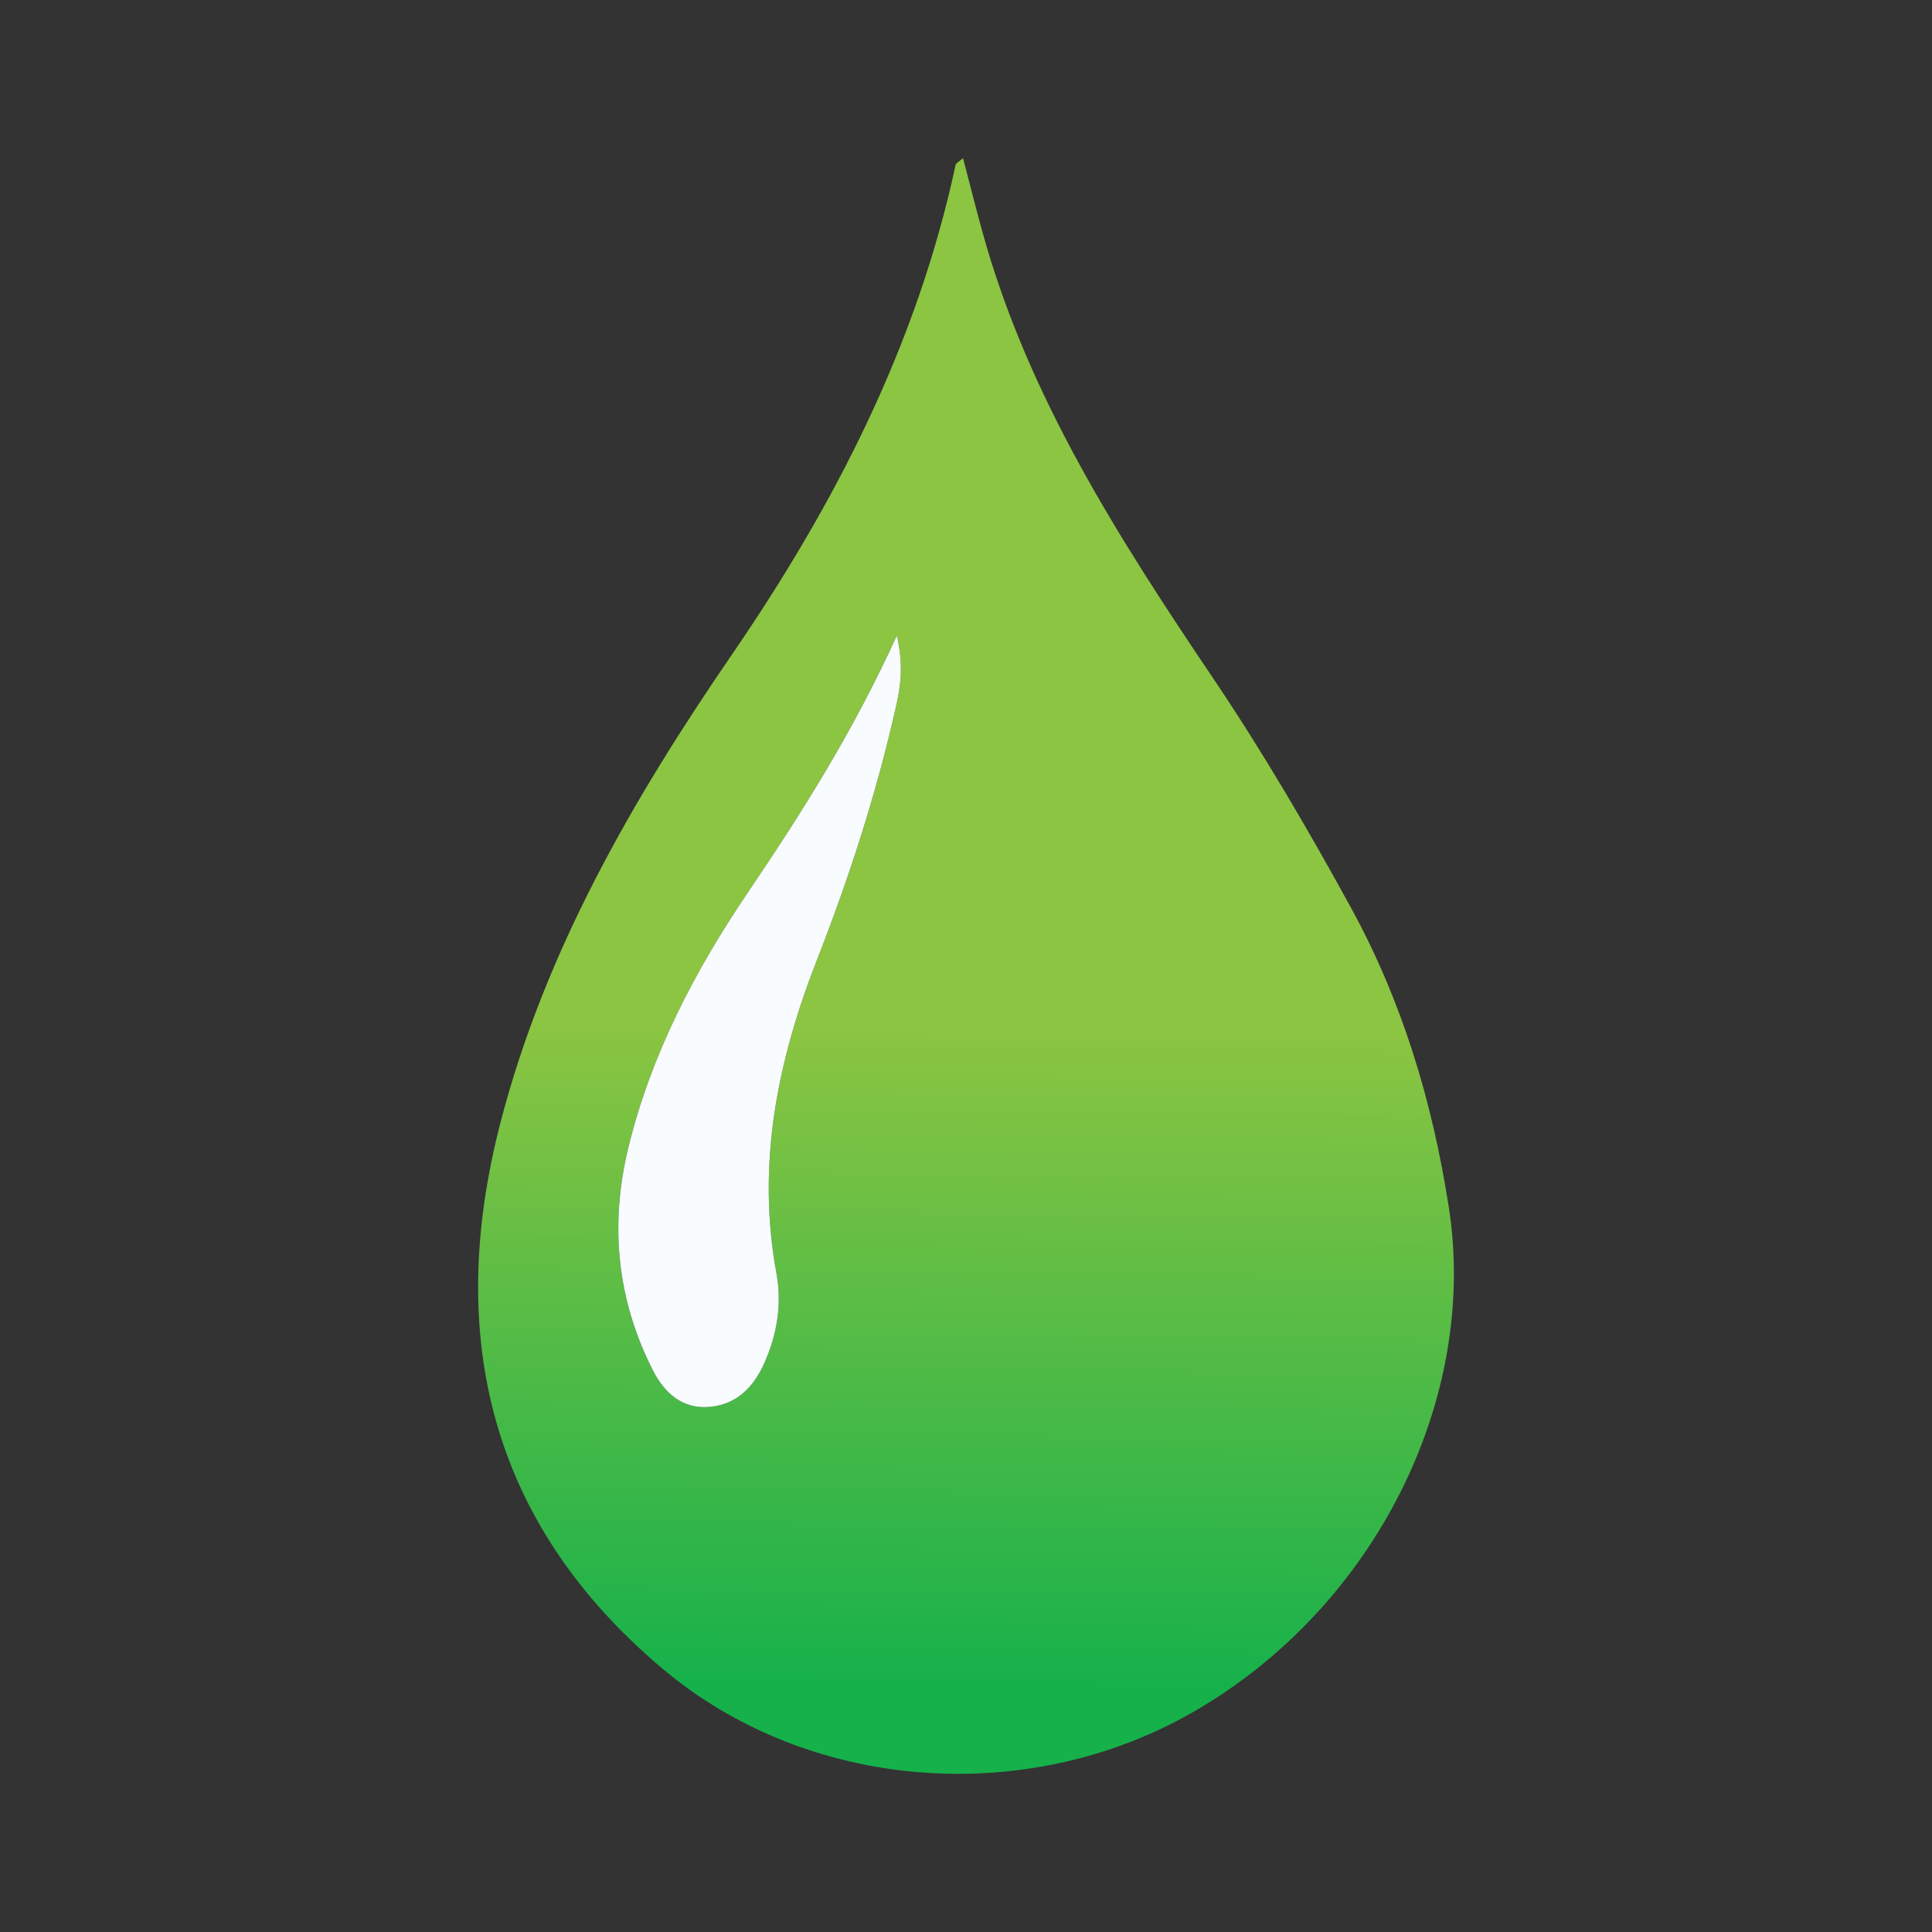
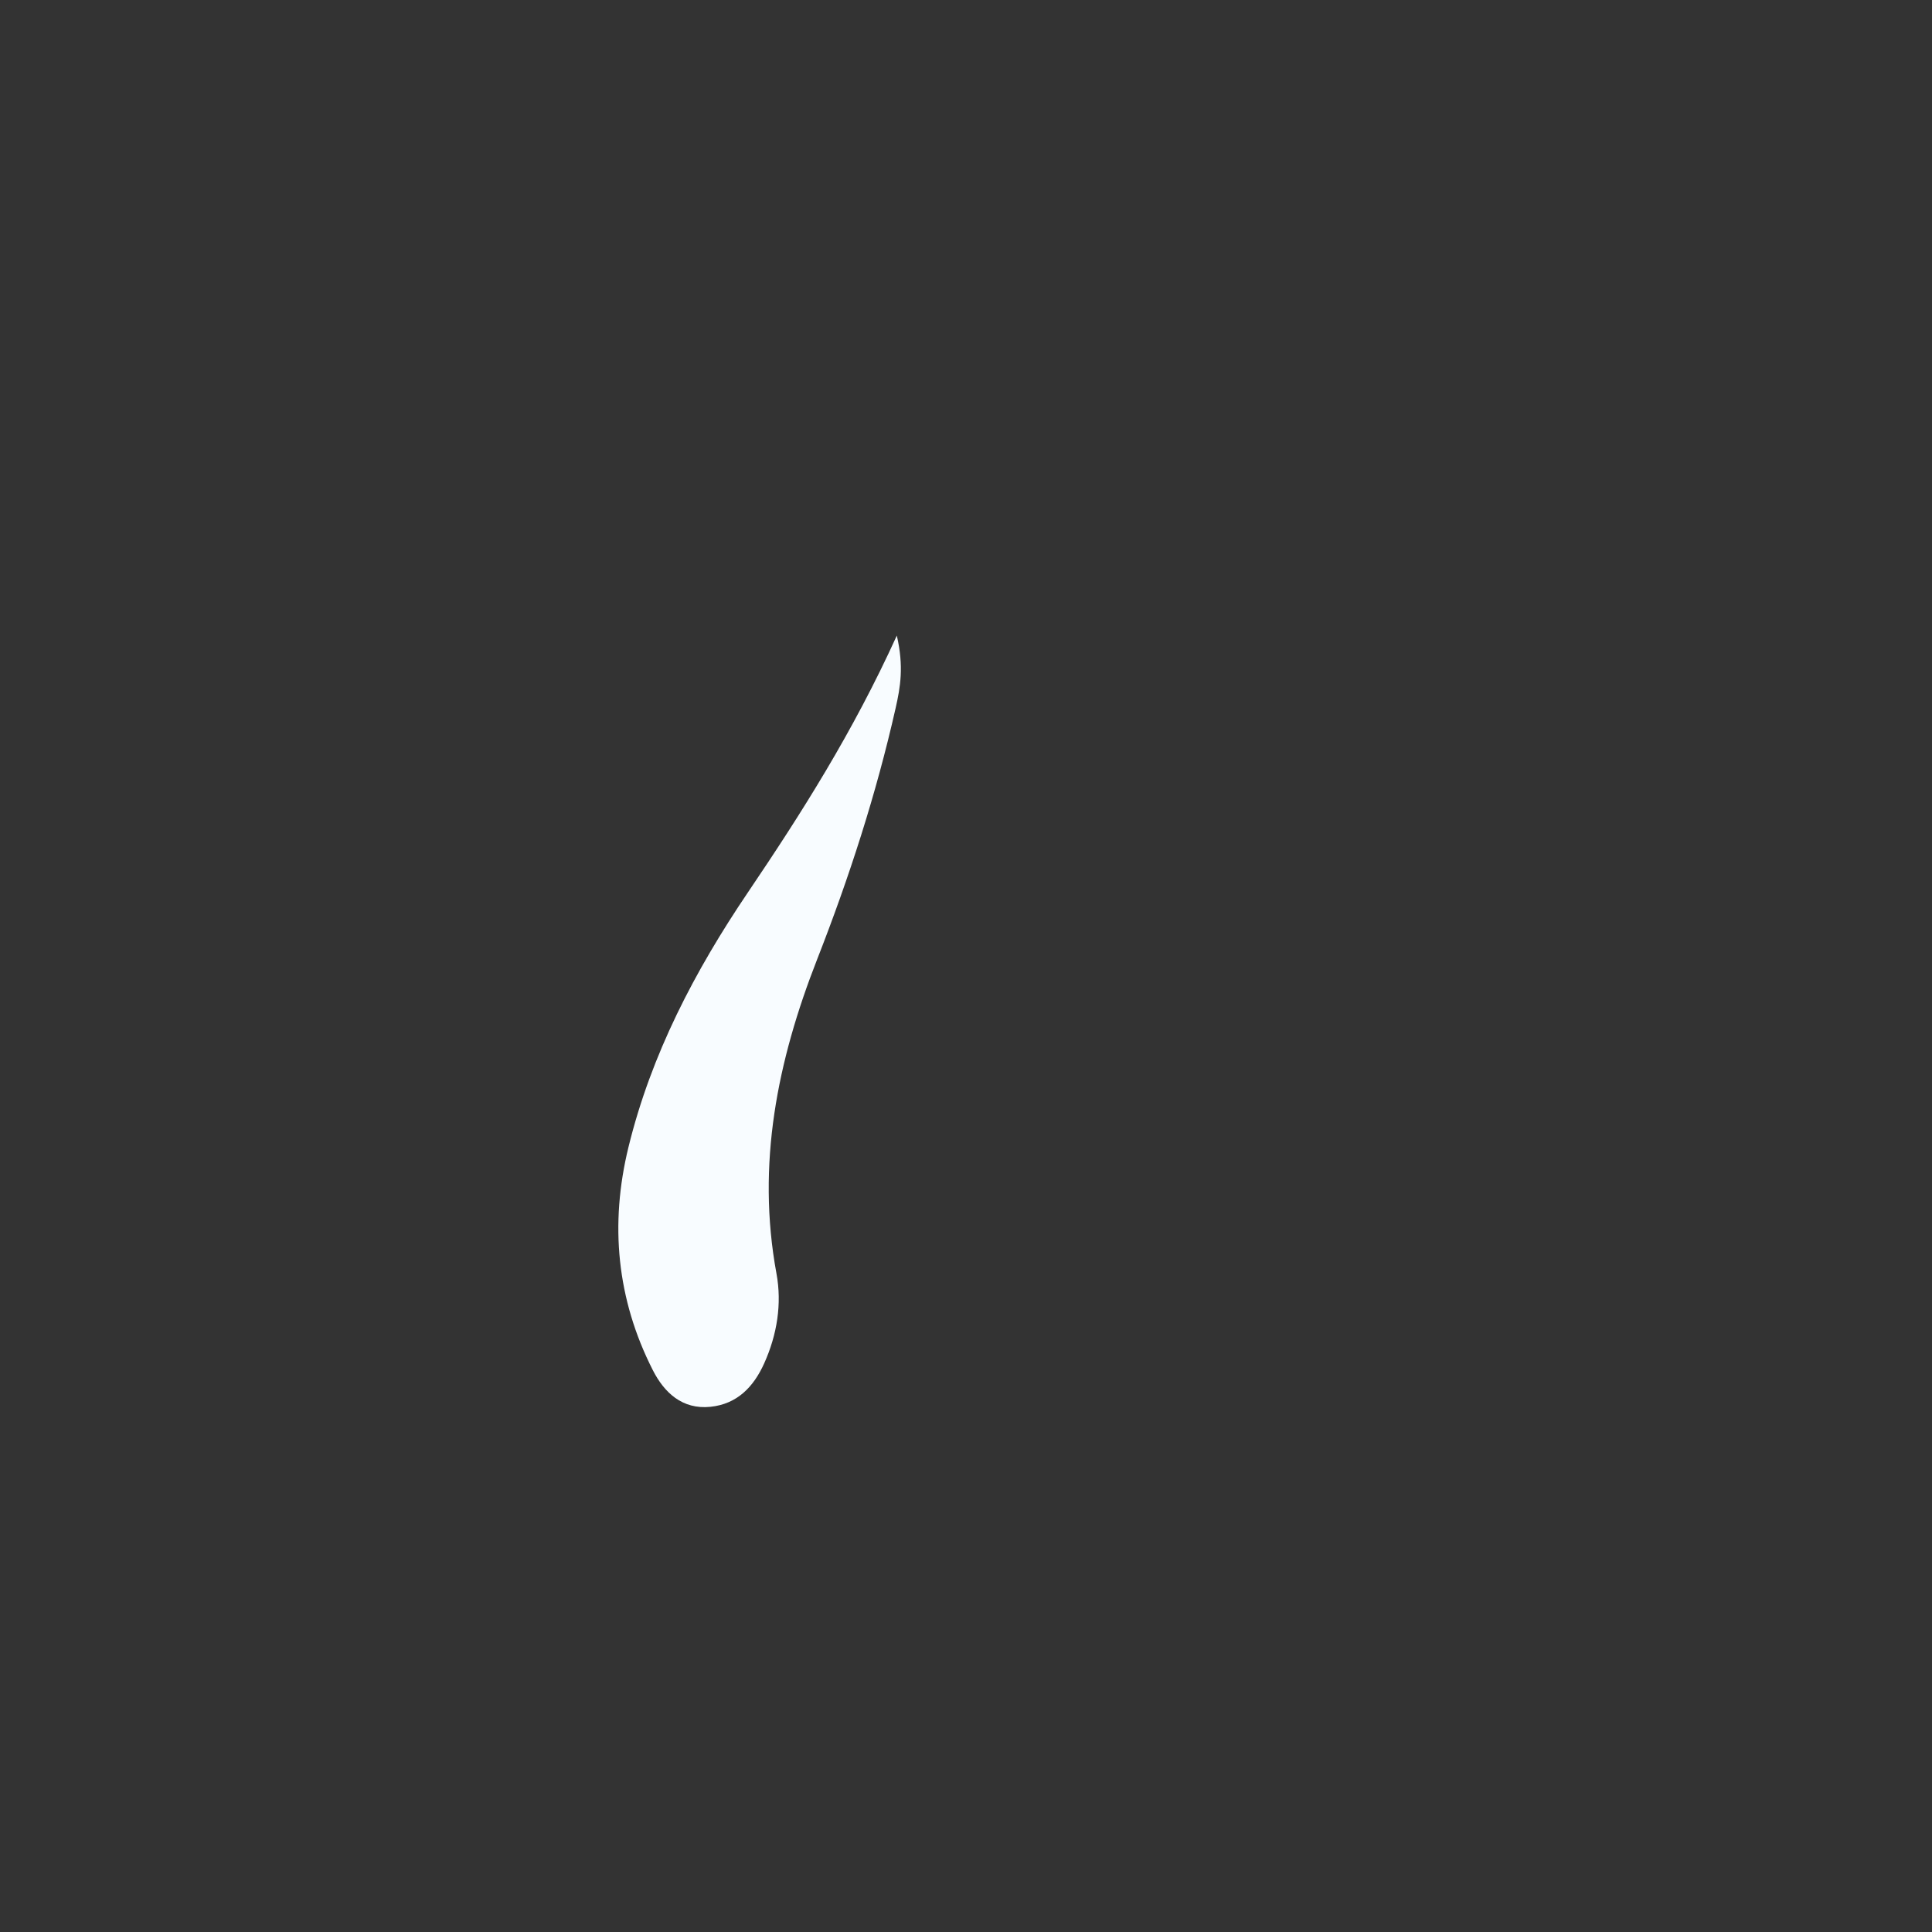
<svg xmlns="http://www.w3.org/2000/svg" version="1.1" id="Layer_1" x="0px" y="0px" width="300px" height="300px" viewBox="0 0 300 300" enable-background="new 0 0 300 300" xml:space="preserve">
  <rect x="0" y="0" width="300" height="300" fill="#333333" stroke="none" />
  <g>
    <linearGradient id="SVGID_1_" gradientUnits="userSpaceOnUse" x1="150.889" y1="118.453" x2="149.302" y2="262.008">
      <stop offset="0.286" style="stop-color:#8CC541" />
      <stop offset="1" style="stop-color:#16B14B" />
    </linearGradient>
-     <path fill-rule="evenodd" clip-rule="evenodd" fill="url(#SVGID_1_)" d="M149.539,24.561c1.047,3.988,1.983,7.723,3.007,11.433   c7.064,25.611,21.17,47.579,35.804,69.289c7.747,11.494,14.73,23.445,21.396,35.609c8.006,14.613,12.673,30.167,15.224,46.563   c4.654,29.902-11.583,62.261-39.738,78.407c-25.813,14.802-59.681,12.376-82.406-6.789c-26.782-22.588-33.688-51.69-25.109-84.772   c6.894-26.588,20.477-50.125,35.871-72.566c16.057-23.404,28.799-48.205,34.803-76.15C148.443,25.33,148.855,25.153,149.539,24.561   z M139.257,98.695c-6.841,15.043-14.784,27.543-23.116,39.866c-8.23,12.168-15.03,25.144-18.556,39.573   c-2.926,11.98-1.818,23.602,3.783,34.622c1.766,3.472,4.568,6.146,8.949,5.692c4.153-0.432,6.699-3.093,8.343-6.74   c2.009-4.462,2.777-9.258,1.91-13.951c-3.131-16.985,0.149-33.046,6.31-48.777c4.984-12.727,9.182-25.695,12.195-39.037   C139.804,106.72,140.371,103.511,139.257,98.695z" />
    <path fill-rule="evenodd" clip-rule="evenodd" fill="#F8FCFF" d="M139.257,98.695c1.114,4.816,0.547,8.025-0.182,11.248   c-3.014,13.342-7.211,26.311-12.195,39.037c-6.16,15.731-9.44,31.792-6.31,48.777c0.867,4.693,0.099,9.489-1.91,13.951   c-1.644,3.647-4.189,6.309-8.343,6.74c-4.381,0.453-7.184-2.221-8.949-5.692c-5.602-11.021-6.709-22.642-3.783-34.622   c3.525-14.429,10.325-27.404,18.556-39.573C124.473,126.238,132.416,113.738,139.257,98.695z" />
  </g>
</svg>